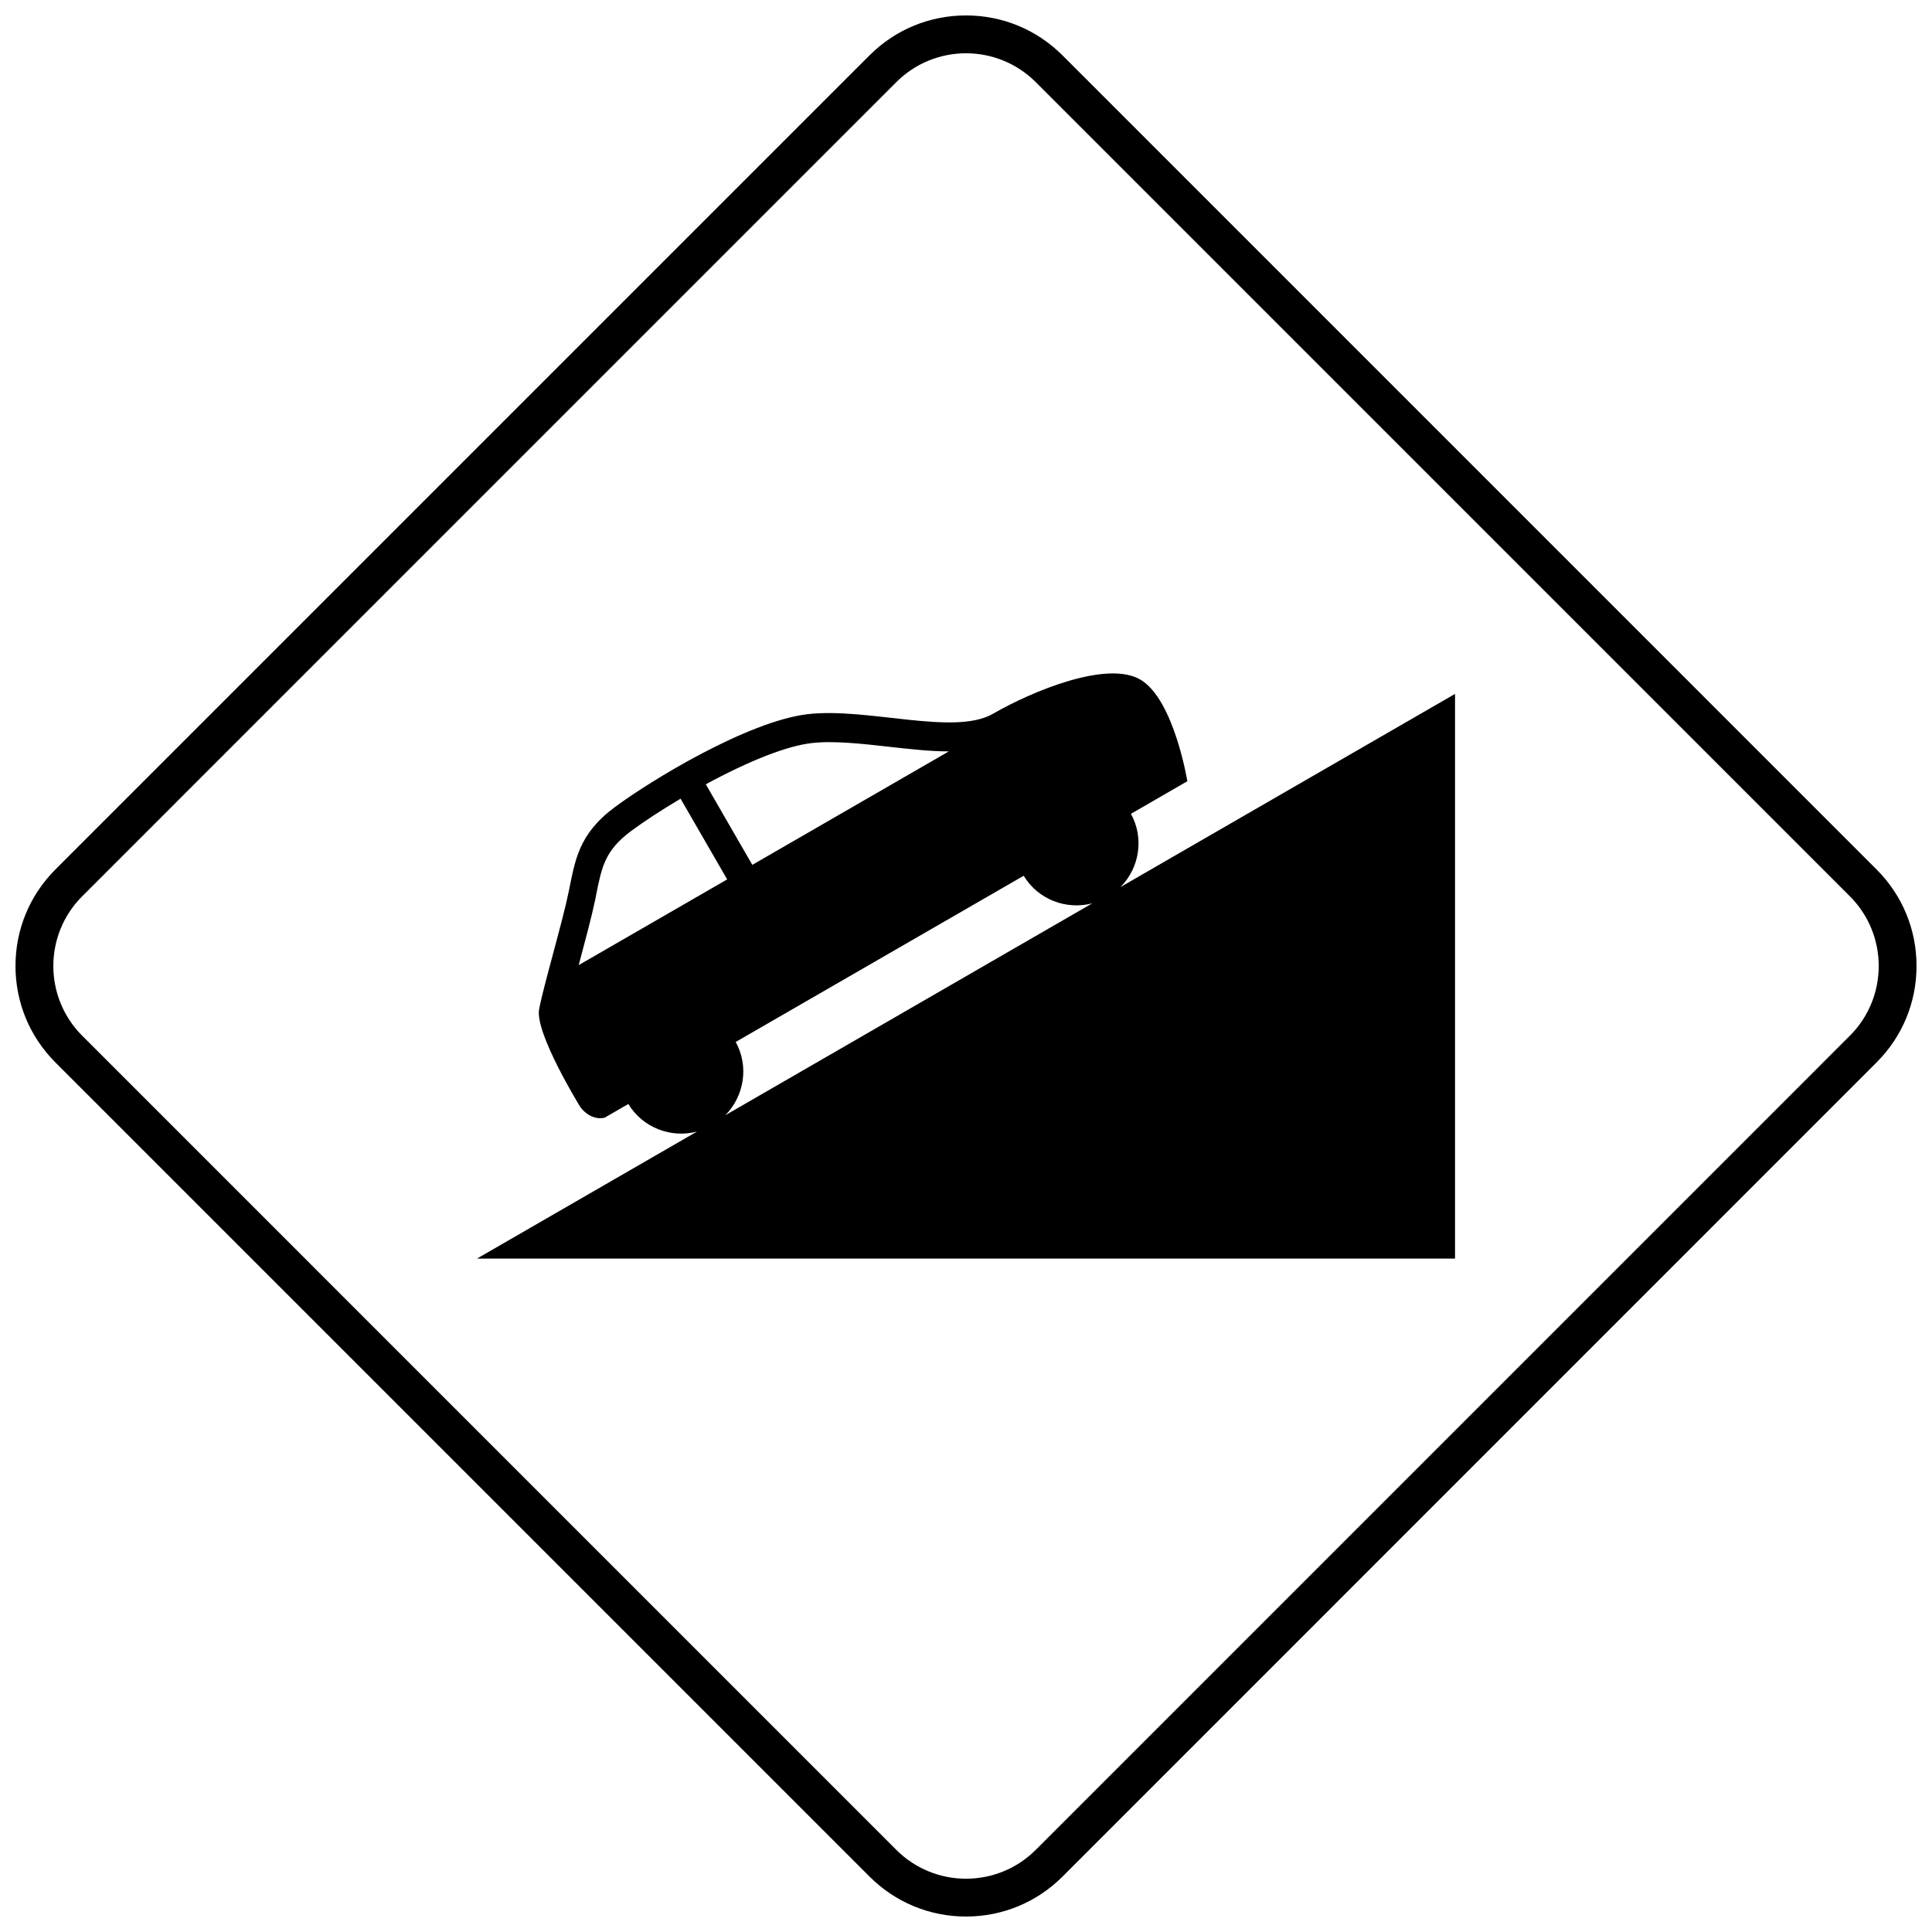
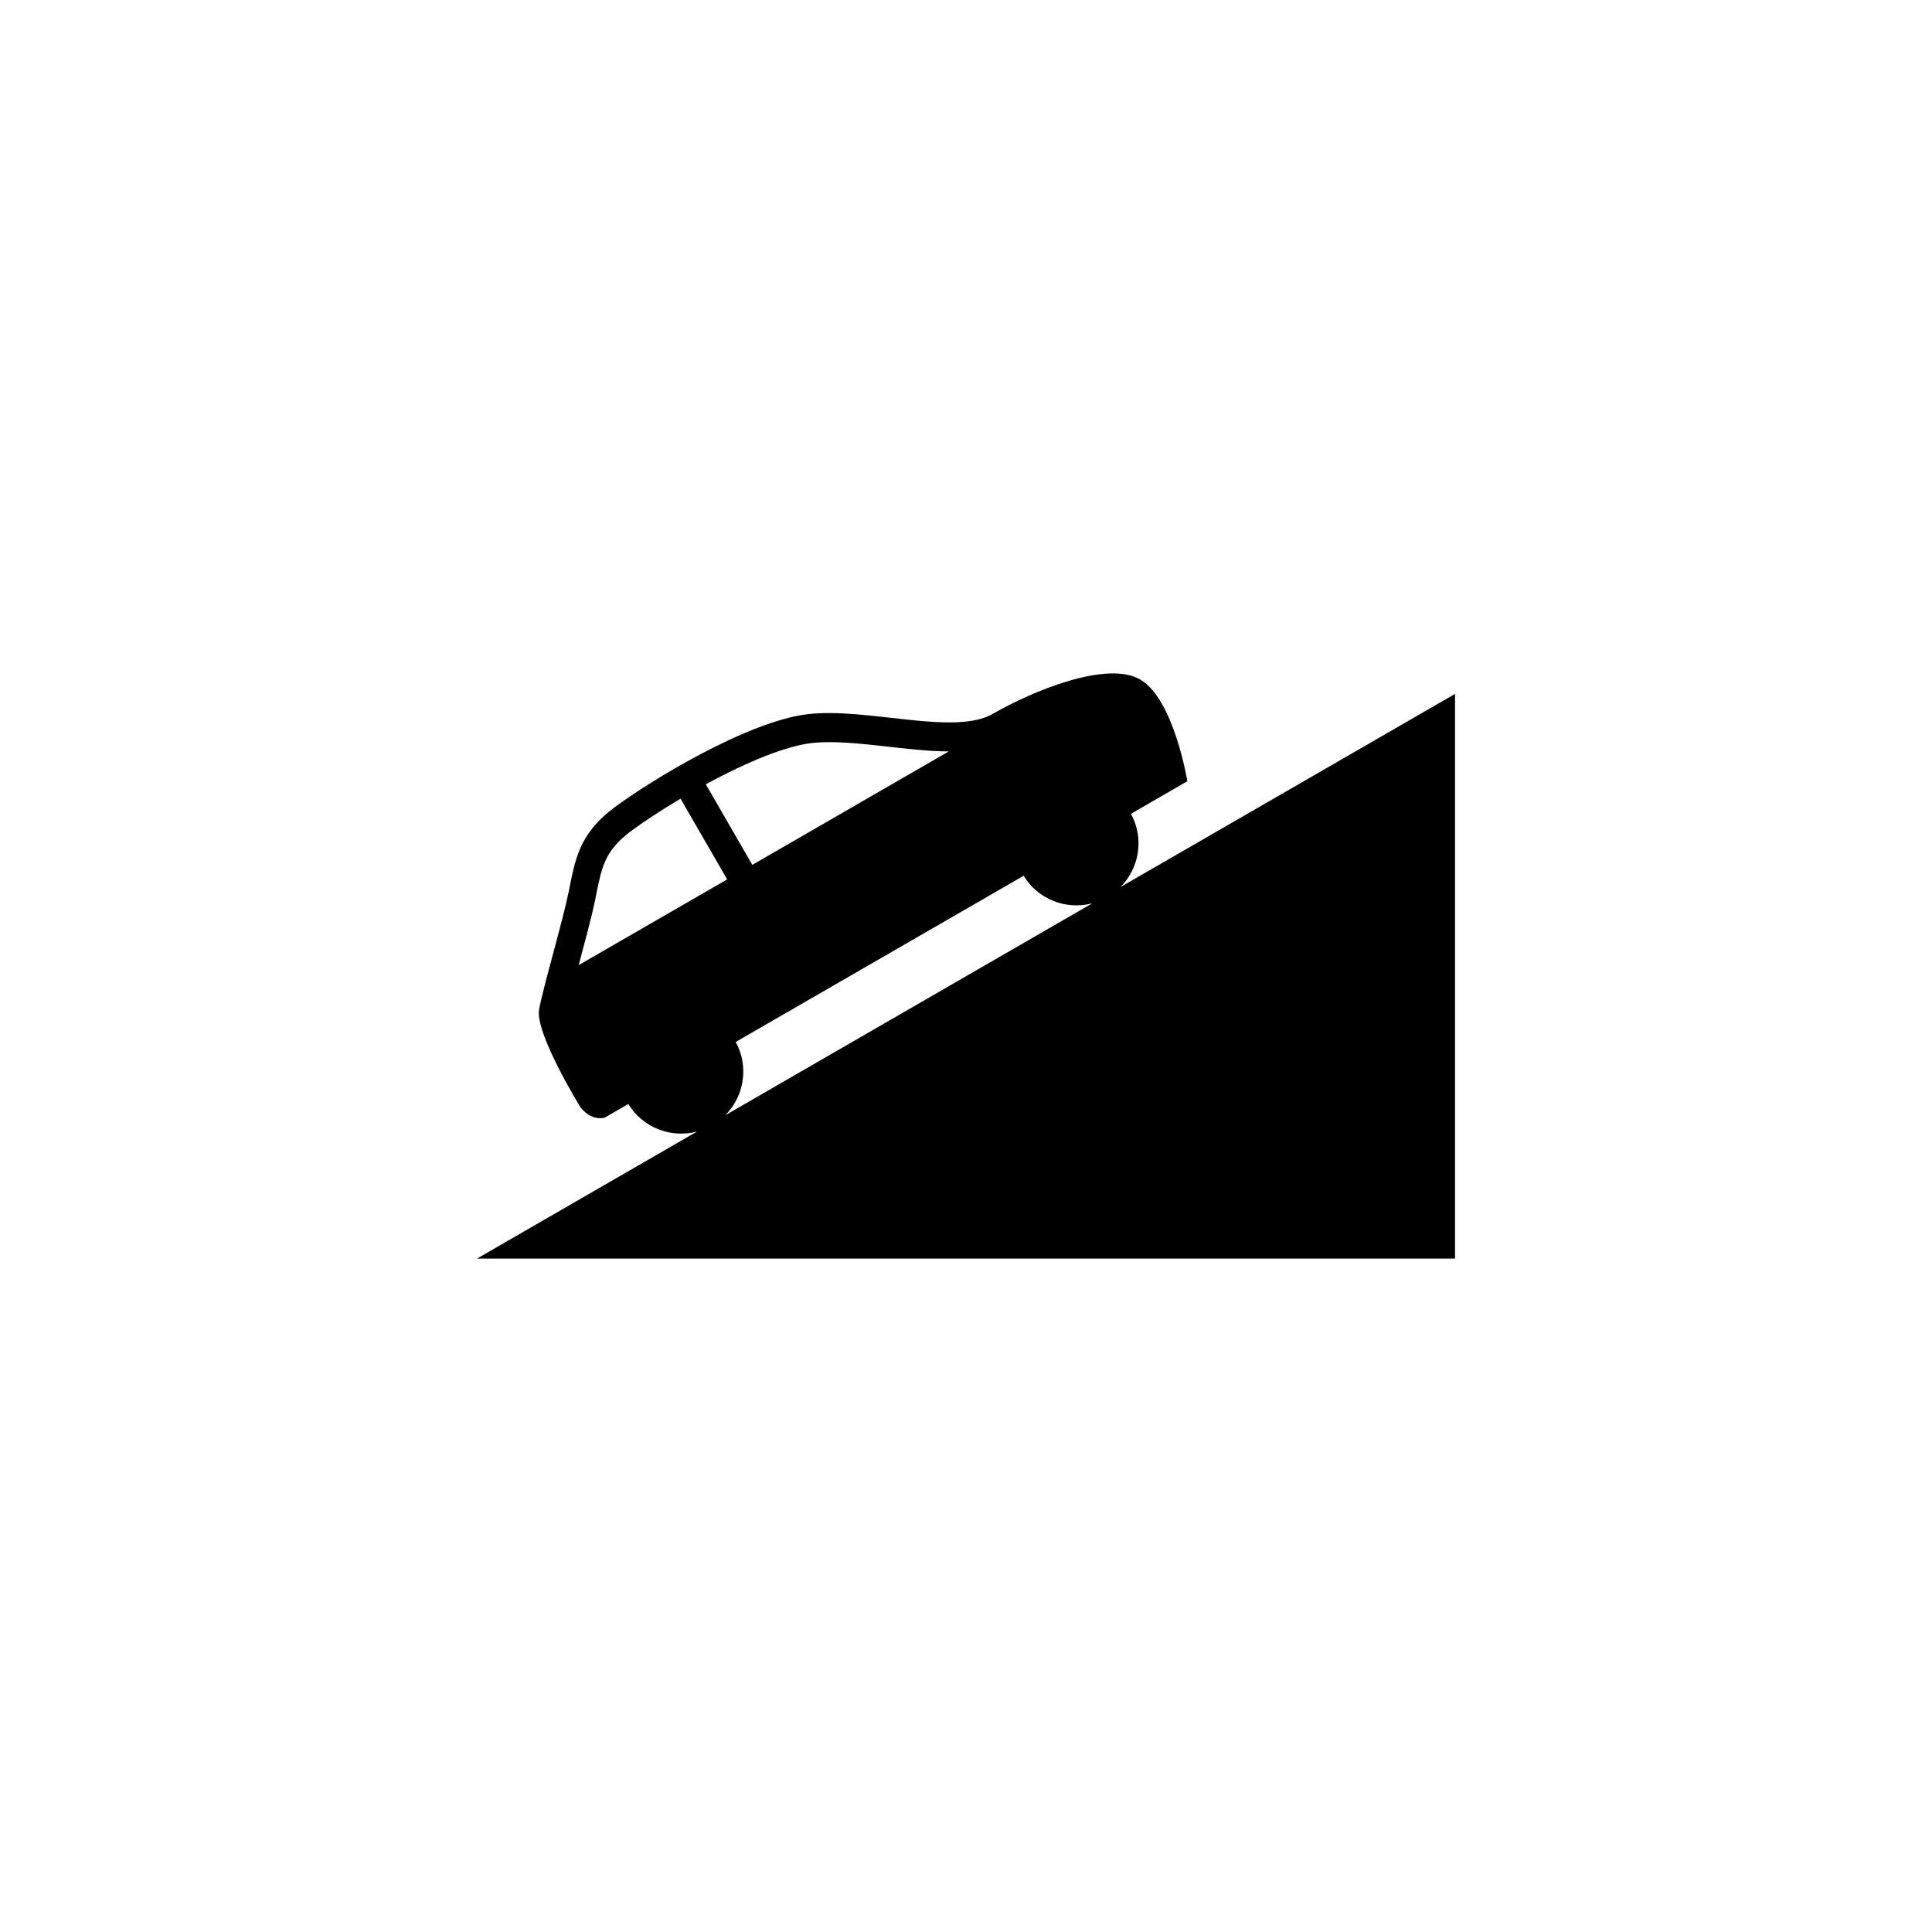
<svg xmlns="http://www.w3.org/2000/svg" width="800px" height="800px" version="1.1" viewBox="144 144 512 512">
  <defs>
    <clipPath id="a">
      <path d="m148.09 148.09h503.81v503.81h-503.81z" />
    </clipPath>
  </defs>
  <g clip-path="url(#a)">
-     <path d="m425.58 158.68c-6.836-6.832-15.918-10.59-25.578-10.59-9.664 0-18.754 3.758-25.578 10.59l-215.73 215.73c-6.828 6.828-10.59 15.918-10.59 25.578 0 9.676 3.762 18.75 10.59 25.582l215.74 215.74c6.824 6.828 15.918 10.594 25.57 10.594 9.664 0 18.746-3.762 25.578-10.594l215.71-215.74c6.844-6.832 10.609-15.906 10.609-25.582 0-9.664-3.762-18.75-10.598-25.578zm208.64 259.81-215.72 215.73c-10.215 10.211-26.773 10.211-36.984 0l-215.72-215.73c-10.215-10.211-10.215-26.77 0-36.98l215.72-215.73c10.215-10.215 26.773-10.211 36.984 0l215.72 215.73c10.215 10.211 10.215 26.773 0 36.984z" />
-   </g>
+     </g>
  <path d="m443.71 359.67 14.949-8.637s-3.481-21.395-12.27-26.824c-8.785-5.422-28.953 3-39.234 8.945-10.289 5.941-33.32-1.766-49.176 0.117-15.852 1.906-41.531 17.539-51.129 24.691-9.602 7.156-10.441 14.09-12.137 22.34-1.688 8.25-6.648 24.832-7.84 31.156-1.18 6.336 10.957 25.98 10.957 25.98 3.055 3.875 6.43 2.742 6.43 2.742l6.254-3.613c3.848 6.332 11.32 9.105 18.184 7.316l-58.301 33.66h259.2v-149.65l-88.645 51.176c4.992-5.047 6.328-12.906 2.754-19.398zm-84.73-18.734c5.832-0.699 13.336 0.148 20.602 0.965 5.519 0.617 10.887 1.219 15.859 1.23l-52.07 30.066-12.324-21.348c11.422-6.203 21.422-10.148 27.934-10.914zm-61.621 58.828c0.051-0.215 0.109-0.43 0.172-0.648 1.625-6.086 3.312-12.379 4.207-16.691 0.109-0.535 0.223-1.078 0.312-1.613 1.445-7.141 2.312-11.445 9.137-16.539 3.359-2.496 8.164-5.641 13.168-8.613l12.352 21.391zm41.609 20.367 76.316-44.047c3.832 6.34 11.309 9.109 18.18 7.309l-97.238 56.148c4.984-5.062 6.316-12.91 2.742-19.41z" />
</svg>